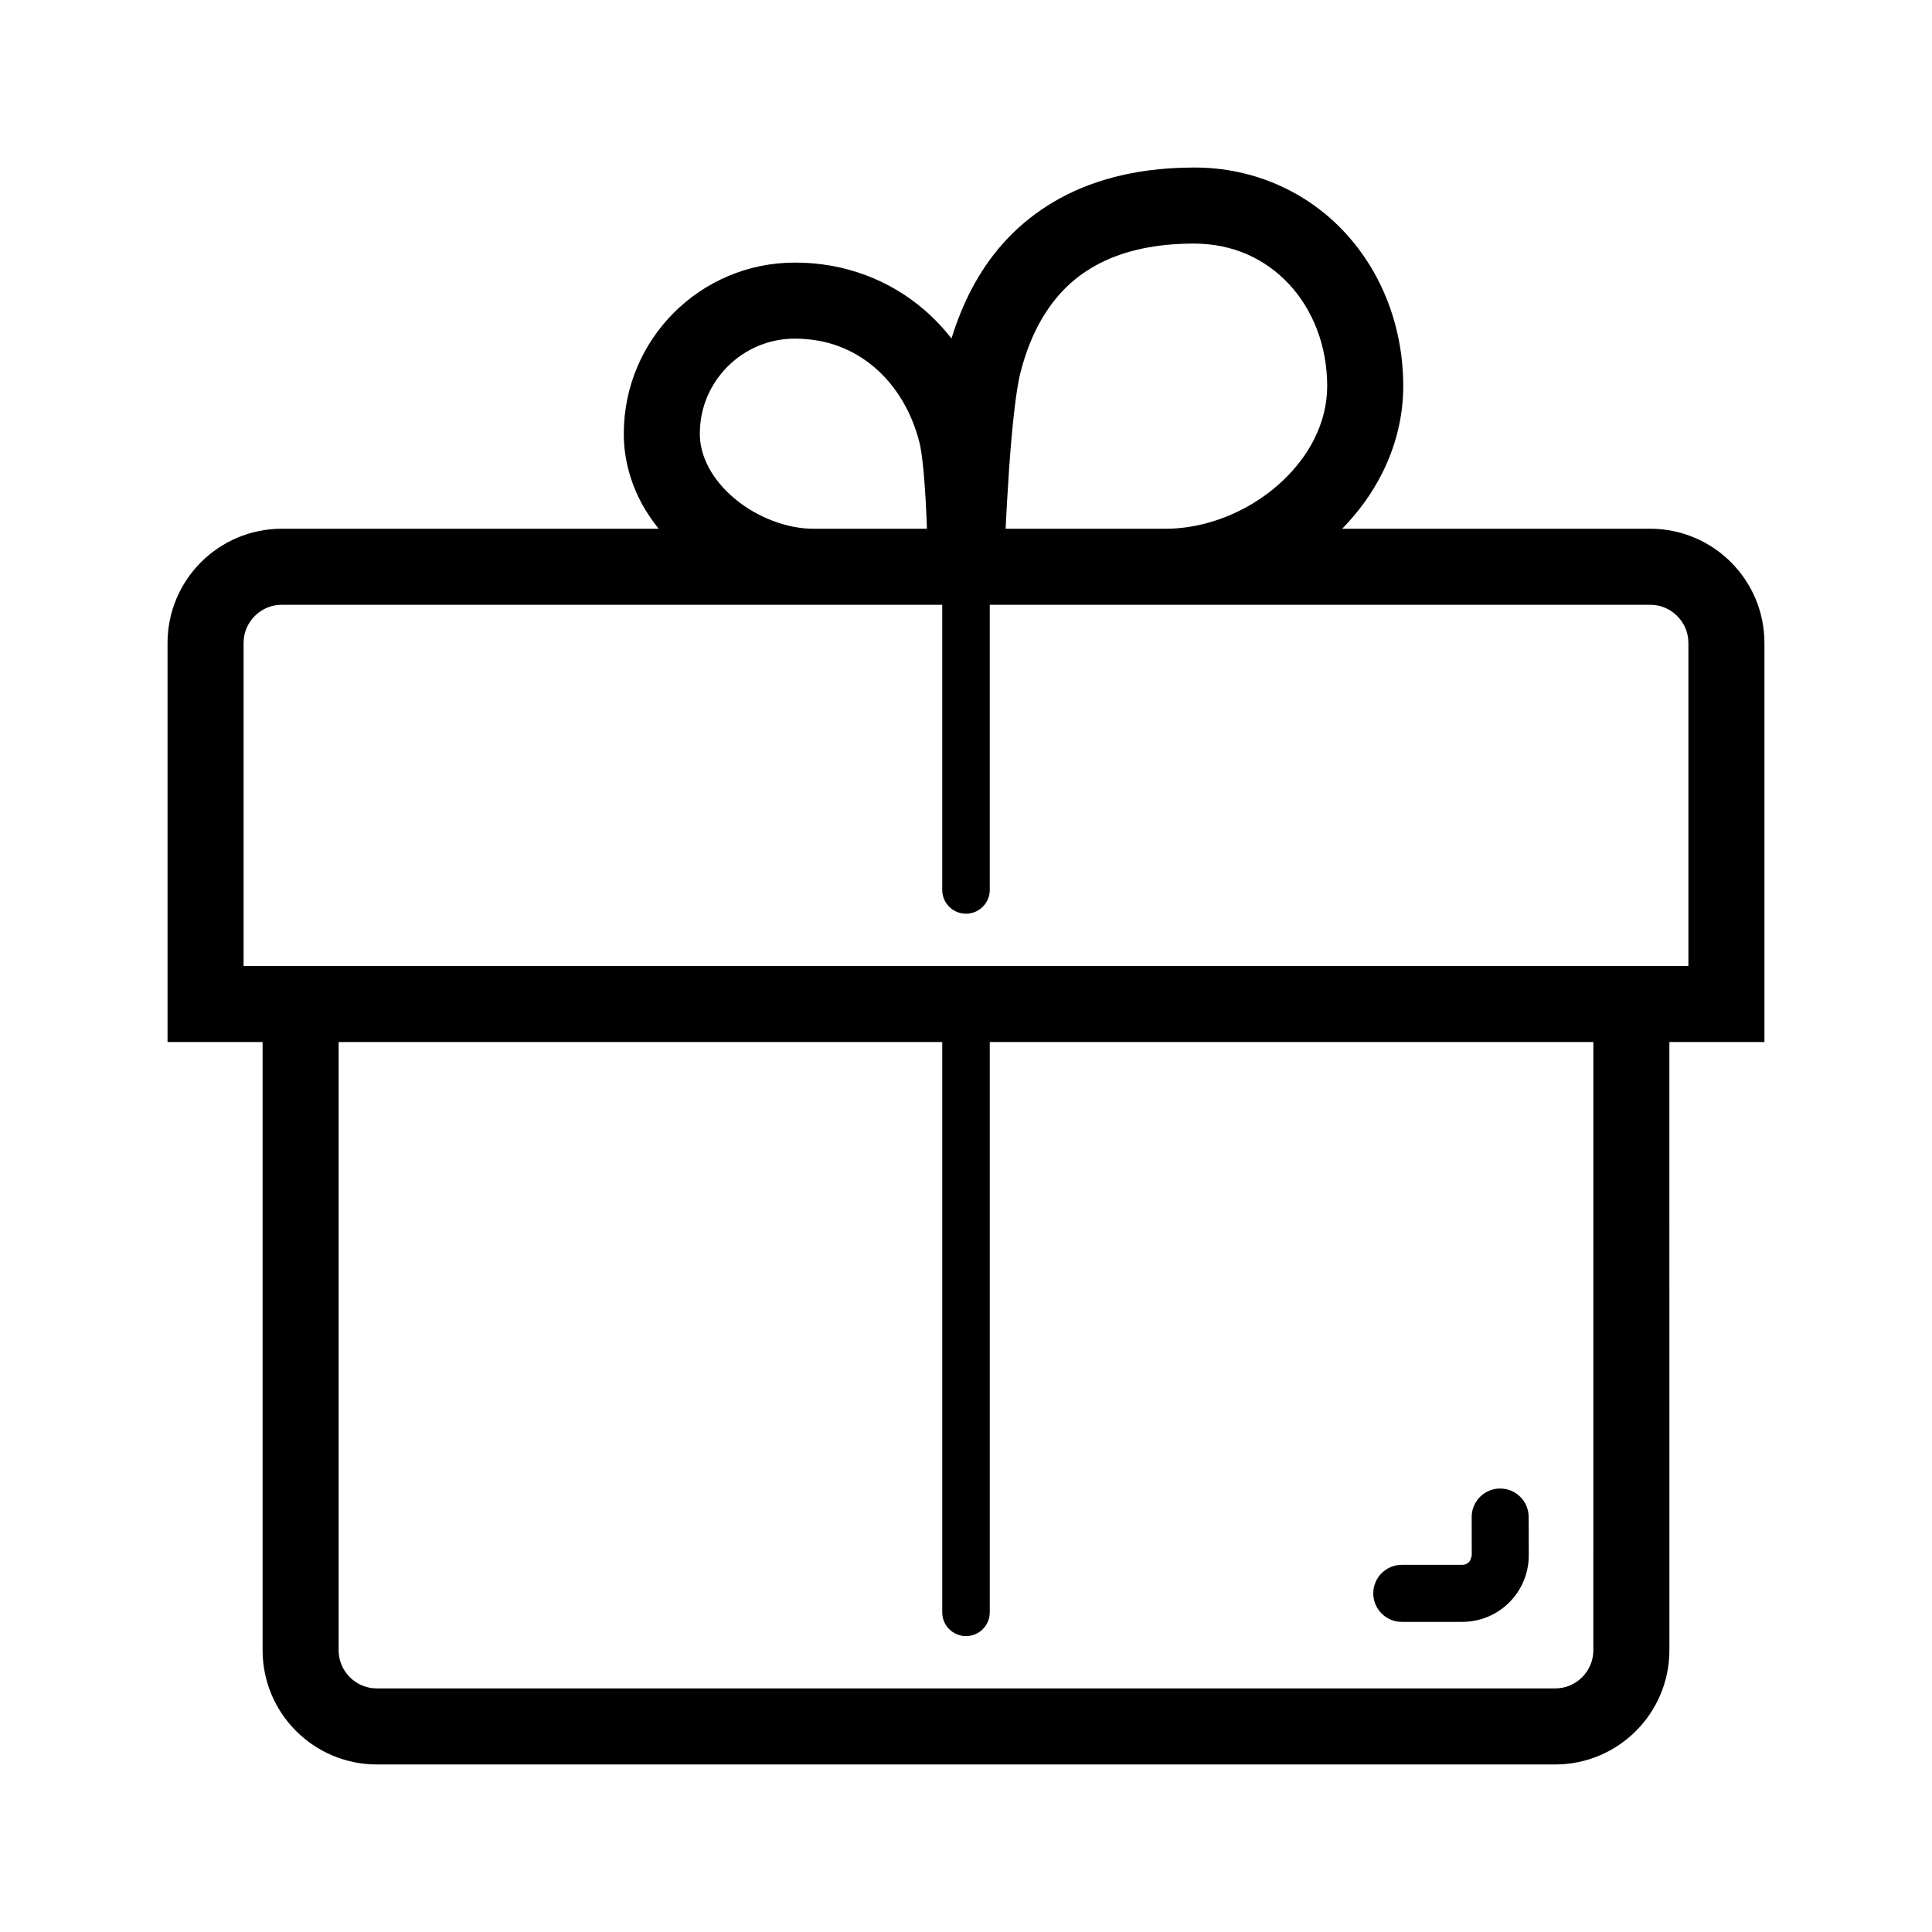
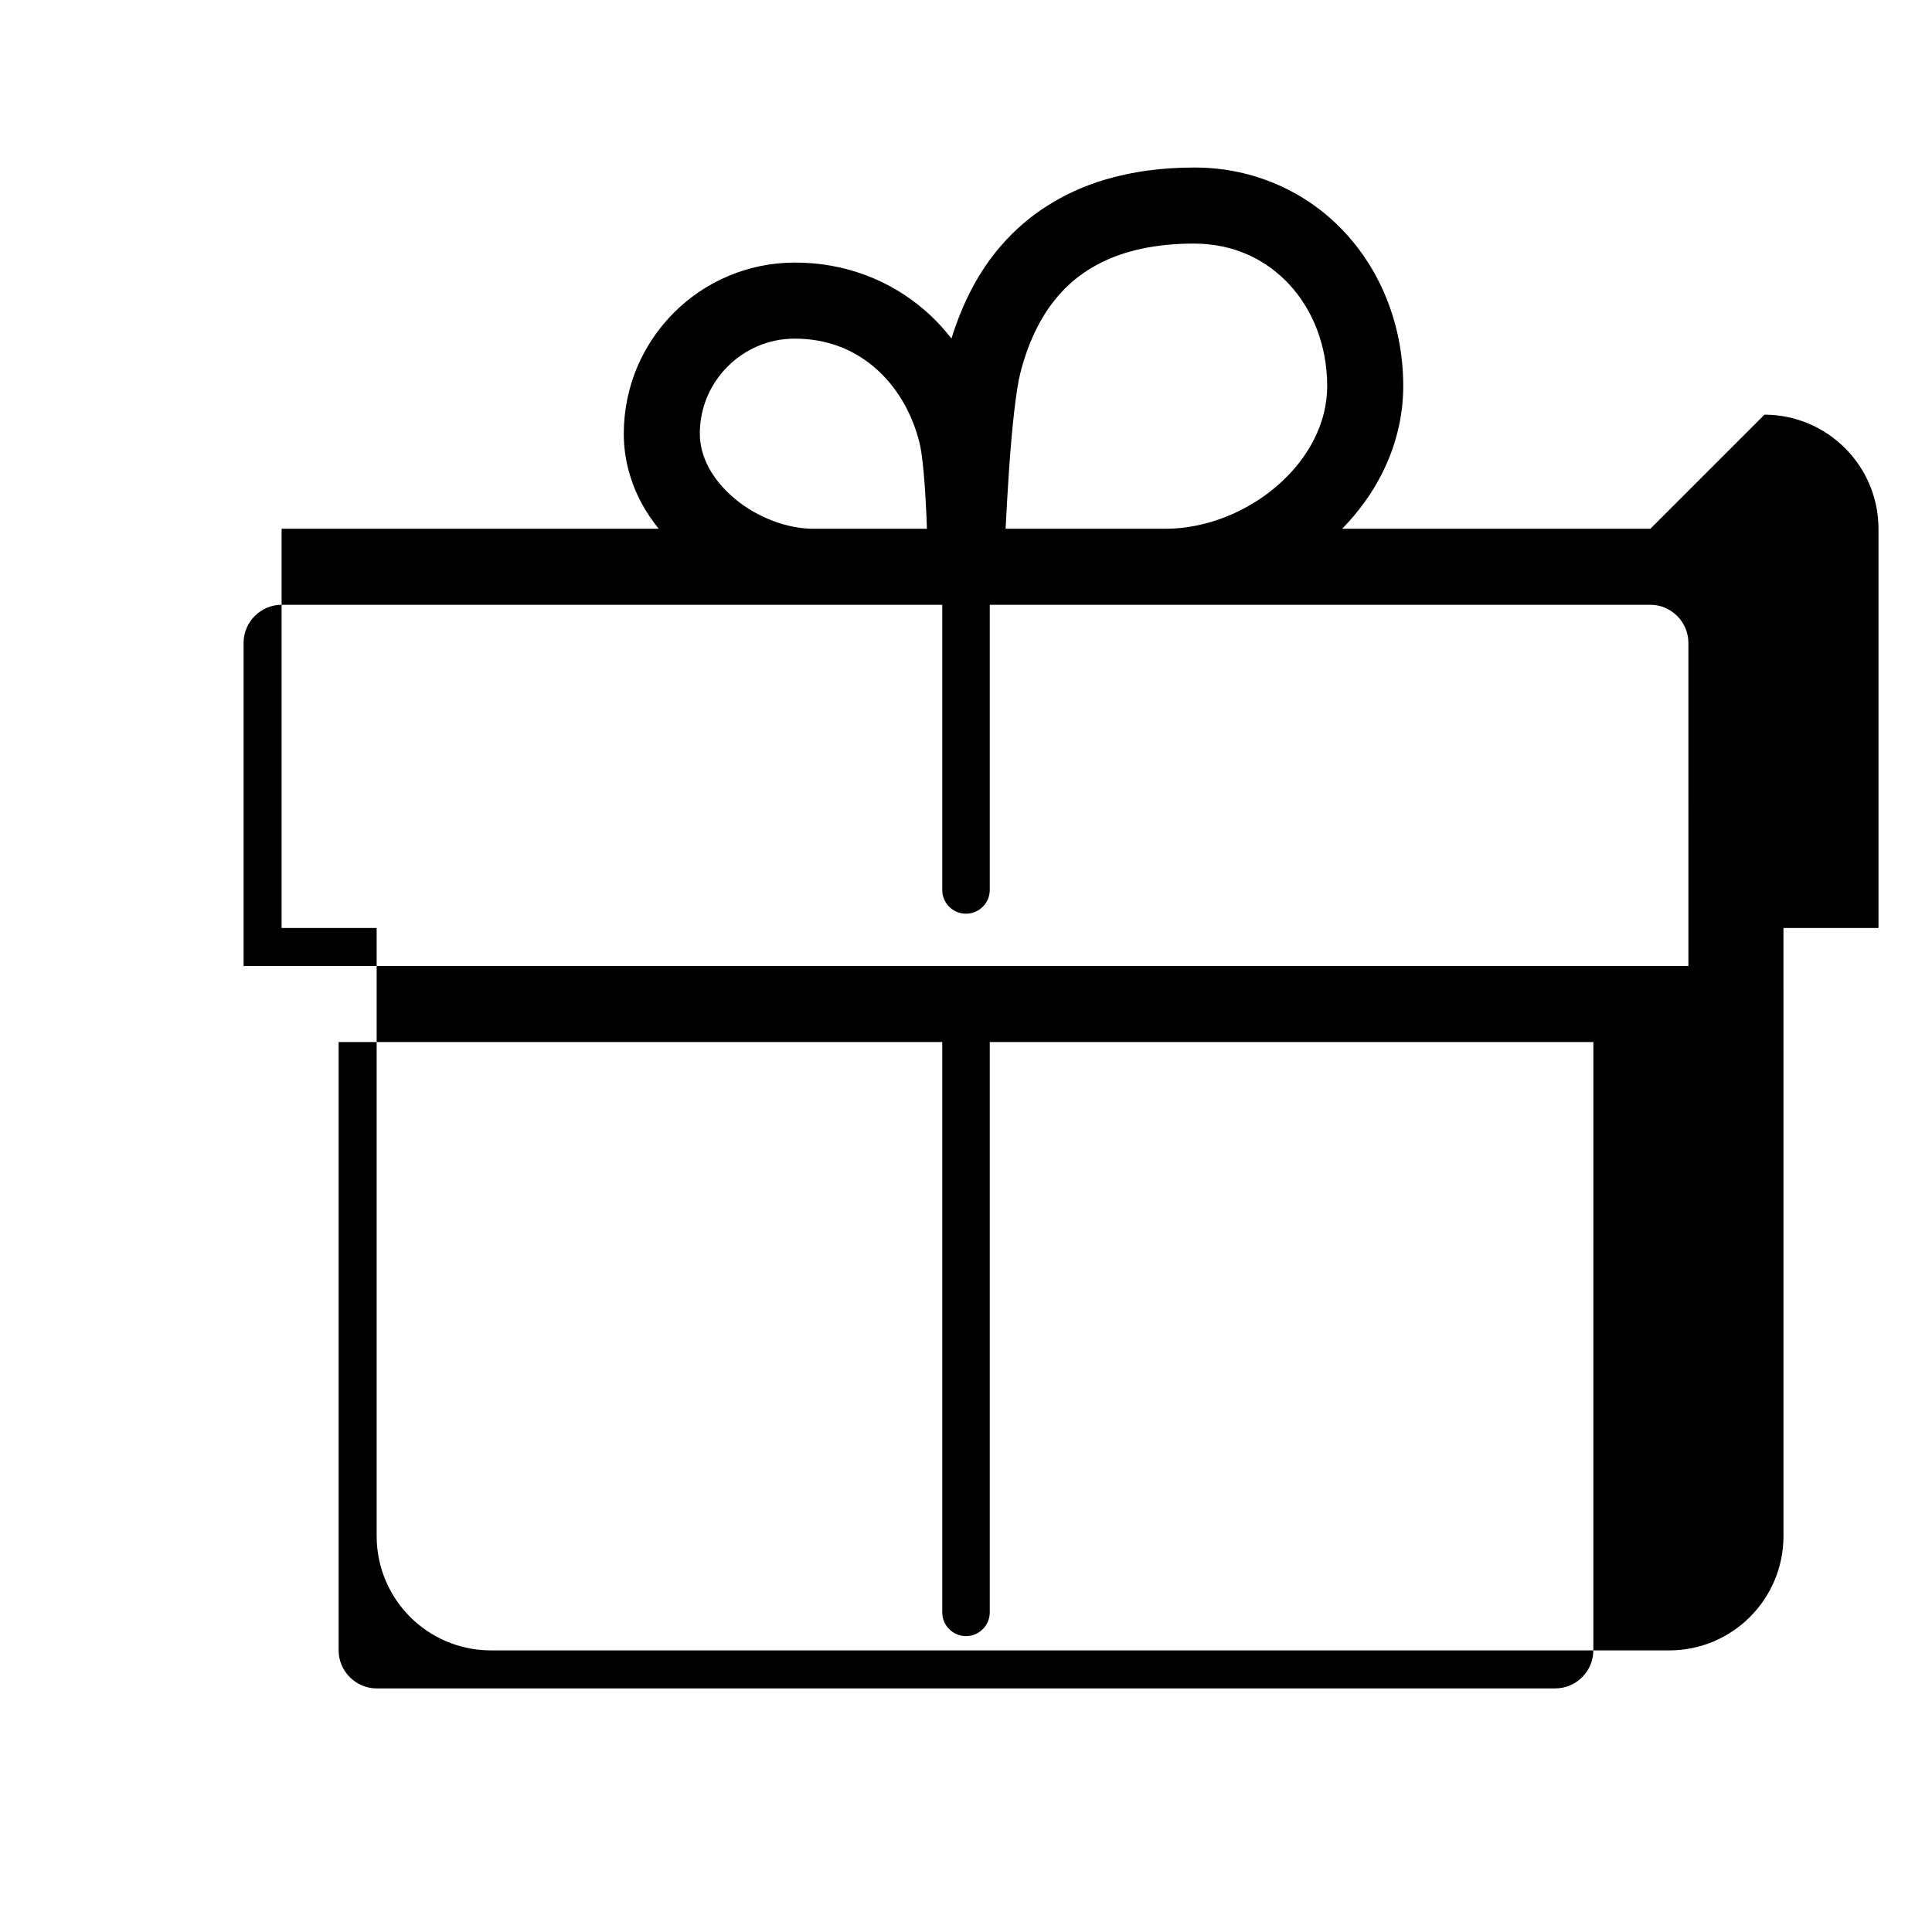
<svg xmlns="http://www.w3.org/2000/svg" fill="#000000" width="800px" height="800px" version="1.1" viewBox="144 144 512 512">
  <g>
-     <path d="m534.01 546.05 0.02 10.152s-0.266 1.281-0.734 1.762c-0.492 0.48-1.074 0.734-1.754 0.734h-16.051c-4.172 0-7.559 3.379-7.559 7.559 0 4.172 3.387 7.559 7.559 7.559h16.051c9.742-0.023 17.582-7.894 17.602-17.633l-0.031-10.172c-0.012-4.172-3.394-7.547-7.578-7.535-4.168 0.008-7.543 3.402-7.523 7.574z" />
-     <path d="m581.37 284.12h-81.672c4.203-4.309 7.805-9.195 10.539-14.609 3.539-6.992 5.637-14.883 5.637-23.176 0-15.617-5.606-30.082-15.445-40.691-9.805-10.633-24.012-17.285-39.973-17.246-8.609 0-16.559 1.074-23.816 3.273-10.883 3.269-20.164 9.199-27.172 17.23-6.109 6.961-10.41 15.422-13.316 24.797-2.176-2.754-4.566-5.32-7.246-7.613-9.039-7.793-20.996-12.527-34.25-12.496-25.055 0.004-45.344 20.293-45.344 45.344-0.012 6.68 1.797 12.988 4.742 18.48 1.289 2.398 2.836 4.606 4.5 6.711l-99.926-0.004c-16.695 0.039-30.188 13.539-30.23 30.23v105.8h25.191v161.22c0.039 16.691 13.531 30.188 30.23 30.23h312.36c16.691-0.039 30.188-13.539 30.23-30.23l-0.008-161.22h25.191v-105.8c-0.039-16.691-13.535-30.188-30.227-30.23zm-169.96-15.703c0.363-5.188 0.805-10.469 1.328-15.035 0.504-4.535 1.133-8.484 1.641-10.445 1.465-5.801 3.512-10.793 6.051-14.992 3.828-6.309 8.66-10.898 15.055-14.188 6.398-3.266 14.559-5.203 24.969-5.207 10.461 0.039 18.934 4.102 25.191 10.797 6.219 6.711 10.066 16.176 10.078 26.988-0.012 4.922-1.219 9.621-3.473 14.082-3.356 6.676-9.148 12.723-16.219 16.984-7.055 4.281-15.27 6.731-23.137 6.723h-42.402c0.23-4.527 0.527-10.047 0.918-15.707zm-74.566-27.297c4.582-4.574 10.809-7.375 17.809-7.379 8.57 0.031 15.508 2.852 21.145 7.652 5.606 4.805 9.84 11.75 11.895 19.98 0.324 1.219 0.777 4.309 1.082 7.769 0.434 4.711 0.711 10.277 0.875 14.984h-29.957c-7.019 0.051-15.145-3.043-21-7.992-2.941-2.445-5.305-5.297-6.867-8.227-1.566-2.949-2.363-5.922-2.363-8.977 0-6.988 2.805-13.227 7.383-17.812zm229.41 340.25c-0.012 2.766-1.113 5.234-2.973 7.109-1.867 1.852-4.336 2.961-7.102 2.965h-312.36c-2.766-0.004-5.234-1.113-7.113-2.969-1.848-1.871-2.961-4.34-2.961-7.106v-161.22h159.96v151.14c0 3.477 2.816 6.297 6.297 6.297 3.473 0 6.297-2.82 6.297-6.297v-151.14h159.96zm25.191-181.37h-382.89v-85.648c0-2.766 1.113-5.234 2.961-7.109 1.879-1.855 4.348-2.969 7.117-2.969h175.07v75.57c0 3.477 2.816 6.297 6.297 6.297 3.473 0 6.297-2.82 6.297-6.297v-75.57h175.07c2.766 0 5.234 1.113 7.106 2.969 1.855 1.875 2.961 4.344 2.969 7.109z" />
+     <path d="m581.37 284.12h-81.672c4.203-4.309 7.805-9.195 10.539-14.609 3.539-6.992 5.637-14.883 5.637-23.176 0-15.617-5.606-30.082-15.445-40.691-9.805-10.633-24.012-17.285-39.973-17.246-8.609 0-16.559 1.074-23.816 3.273-10.883 3.269-20.164 9.199-27.172 17.23-6.109 6.961-10.41 15.422-13.316 24.797-2.176-2.754-4.566-5.32-7.246-7.613-9.039-7.793-20.996-12.527-34.25-12.496-25.055 0.004-45.344 20.293-45.344 45.344-0.012 6.68 1.797 12.988 4.742 18.48 1.289 2.398 2.836 4.606 4.5 6.711l-99.926-0.004v105.8h25.191v161.22c0.039 16.691 13.531 30.188 30.23 30.23h312.36c16.691-0.039 30.188-13.539 30.23-30.23l-0.008-161.22h25.191v-105.8c-0.039-16.691-13.535-30.188-30.227-30.23zm-169.96-15.703c0.363-5.188 0.805-10.469 1.328-15.035 0.504-4.535 1.133-8.484 1.641-10.445 1.465-5.801 3.512-10.793 6.051-14.992 3.828-6.309 8.66-10.898 15.055-14.188 6.398-3.266 14.559-5.203 24.969-5.207 10.461 0.039 18.934 4.102 25.191 10.797 6.219 6.711 10.066 16.176 10.078 26.988-0.012 4.922-1.219 9.621-3.473 14.082-3.356 6.676-9.148 12.723-16.219 16.984-7.055 4.281-15.27 6.731-23.137 6.723h-42.402c0.23-4.527 0.527-10.047 0.918-15.707zm-74.566-27.297c4.582-4.574 10.809-7.375 17.809-7.379 8.57 0.031 15.508 2.852 21.145 7.652 5.606 4.805 9.84 11.75 11.895 19.98 0.324 1.219 0.777 4.309 1.082 7.769 0.434 4.711 0.711 10.277 0.875 14.984h-29.957c-7.019 0.051-15.145-3.043-21-7.992-2.941-2.445-5.305-5.297-6.867-8.227-1.566-2.949-2.363-5.922-2.363-8.977 0-6.988 2.805-13.227 7.383-17.812zm229.41 340.25c-0.012 2.766-1.113 5.234-2.973 7.109-1.867 1.852-4.336 2.961-7.102 2.965h-312.36c-2.766-0.004-5.234-1.113-7.113-2.969-1.848-1.871-2.961-4.34-2.961-7.106v-161.22h159.96v151.14c0 3.477 2.816 6.297 6.297 6.297 3.473 0 6.297-2.82 6.297-6.297v-151.14h159.96zm25.191-181.37h-382.89v-85.648c0-2.766 1.113-5.234 2.961-7.109 1.879-1.855 4.348-2.969 7.117-2.969h175.07v75.57c0 3.477 2.816 6.297 6.297 6.297 3.473 0 6.297-2.82 6.297-6.297v-75.57h175.07c2.766 0 5.234 1.113 7.106 2.969 1.855 1.875 2.961 4.344 2.969 7.109z" />
  </g>
</svg>